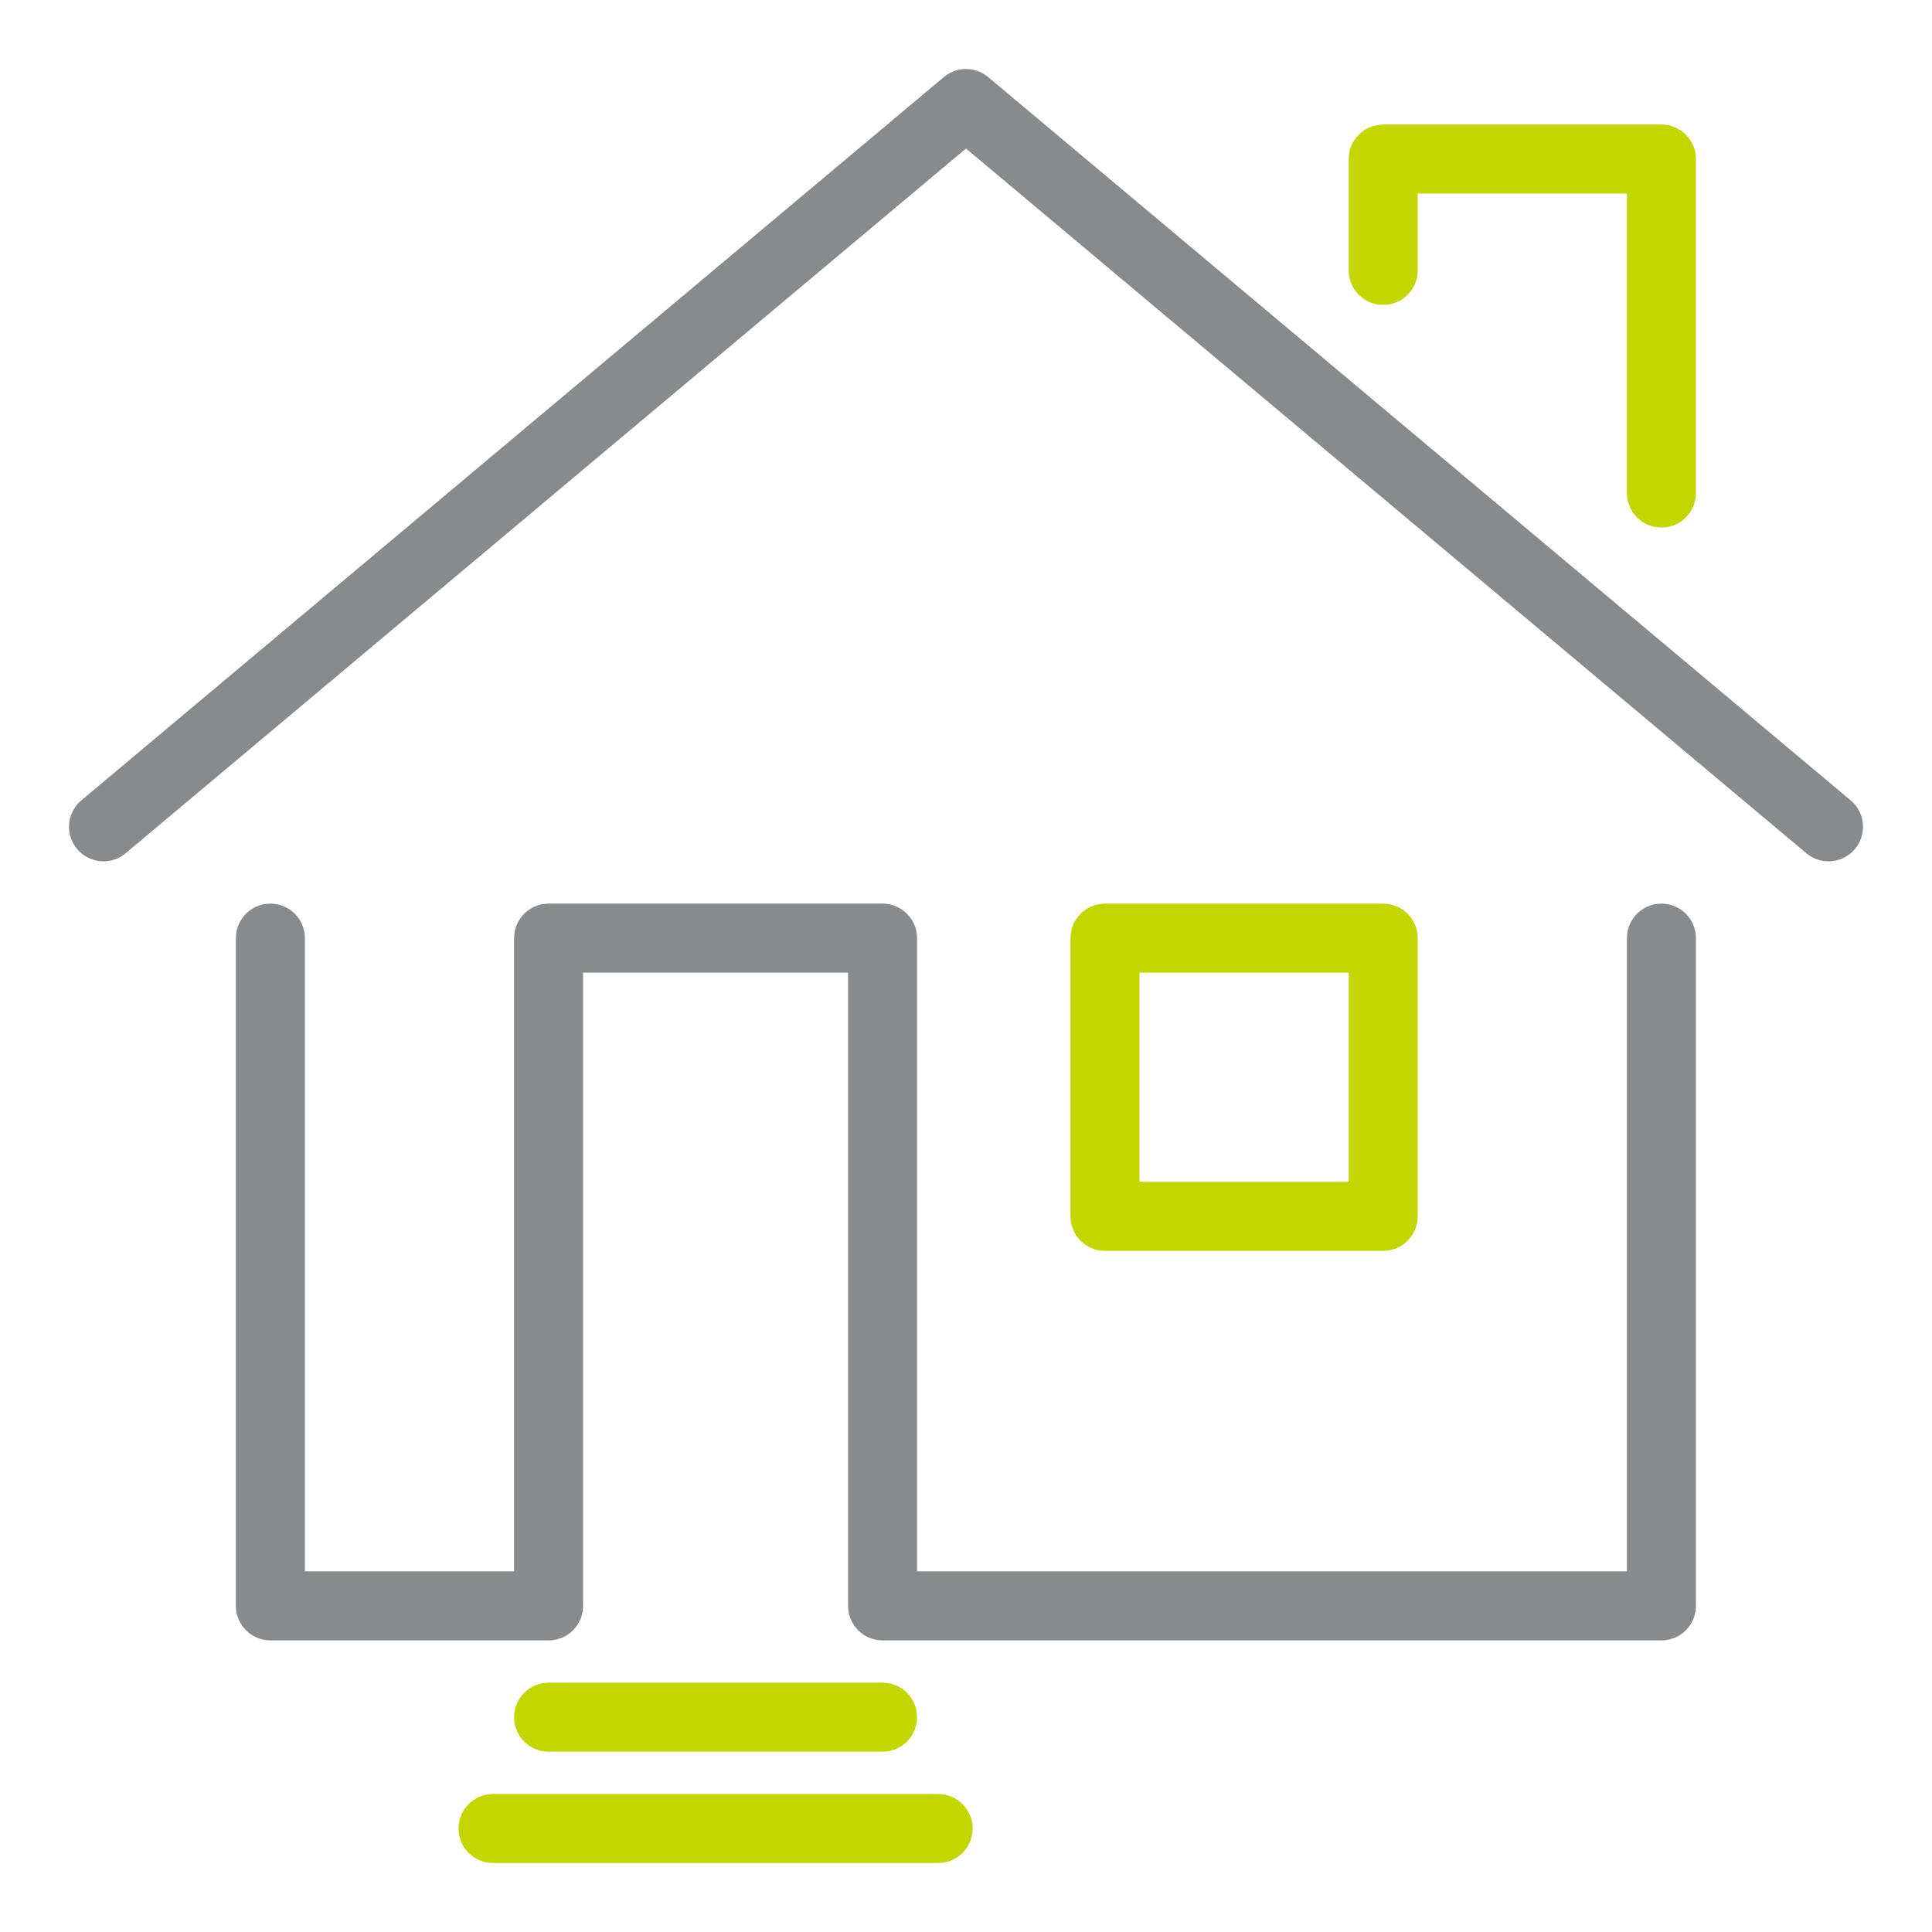
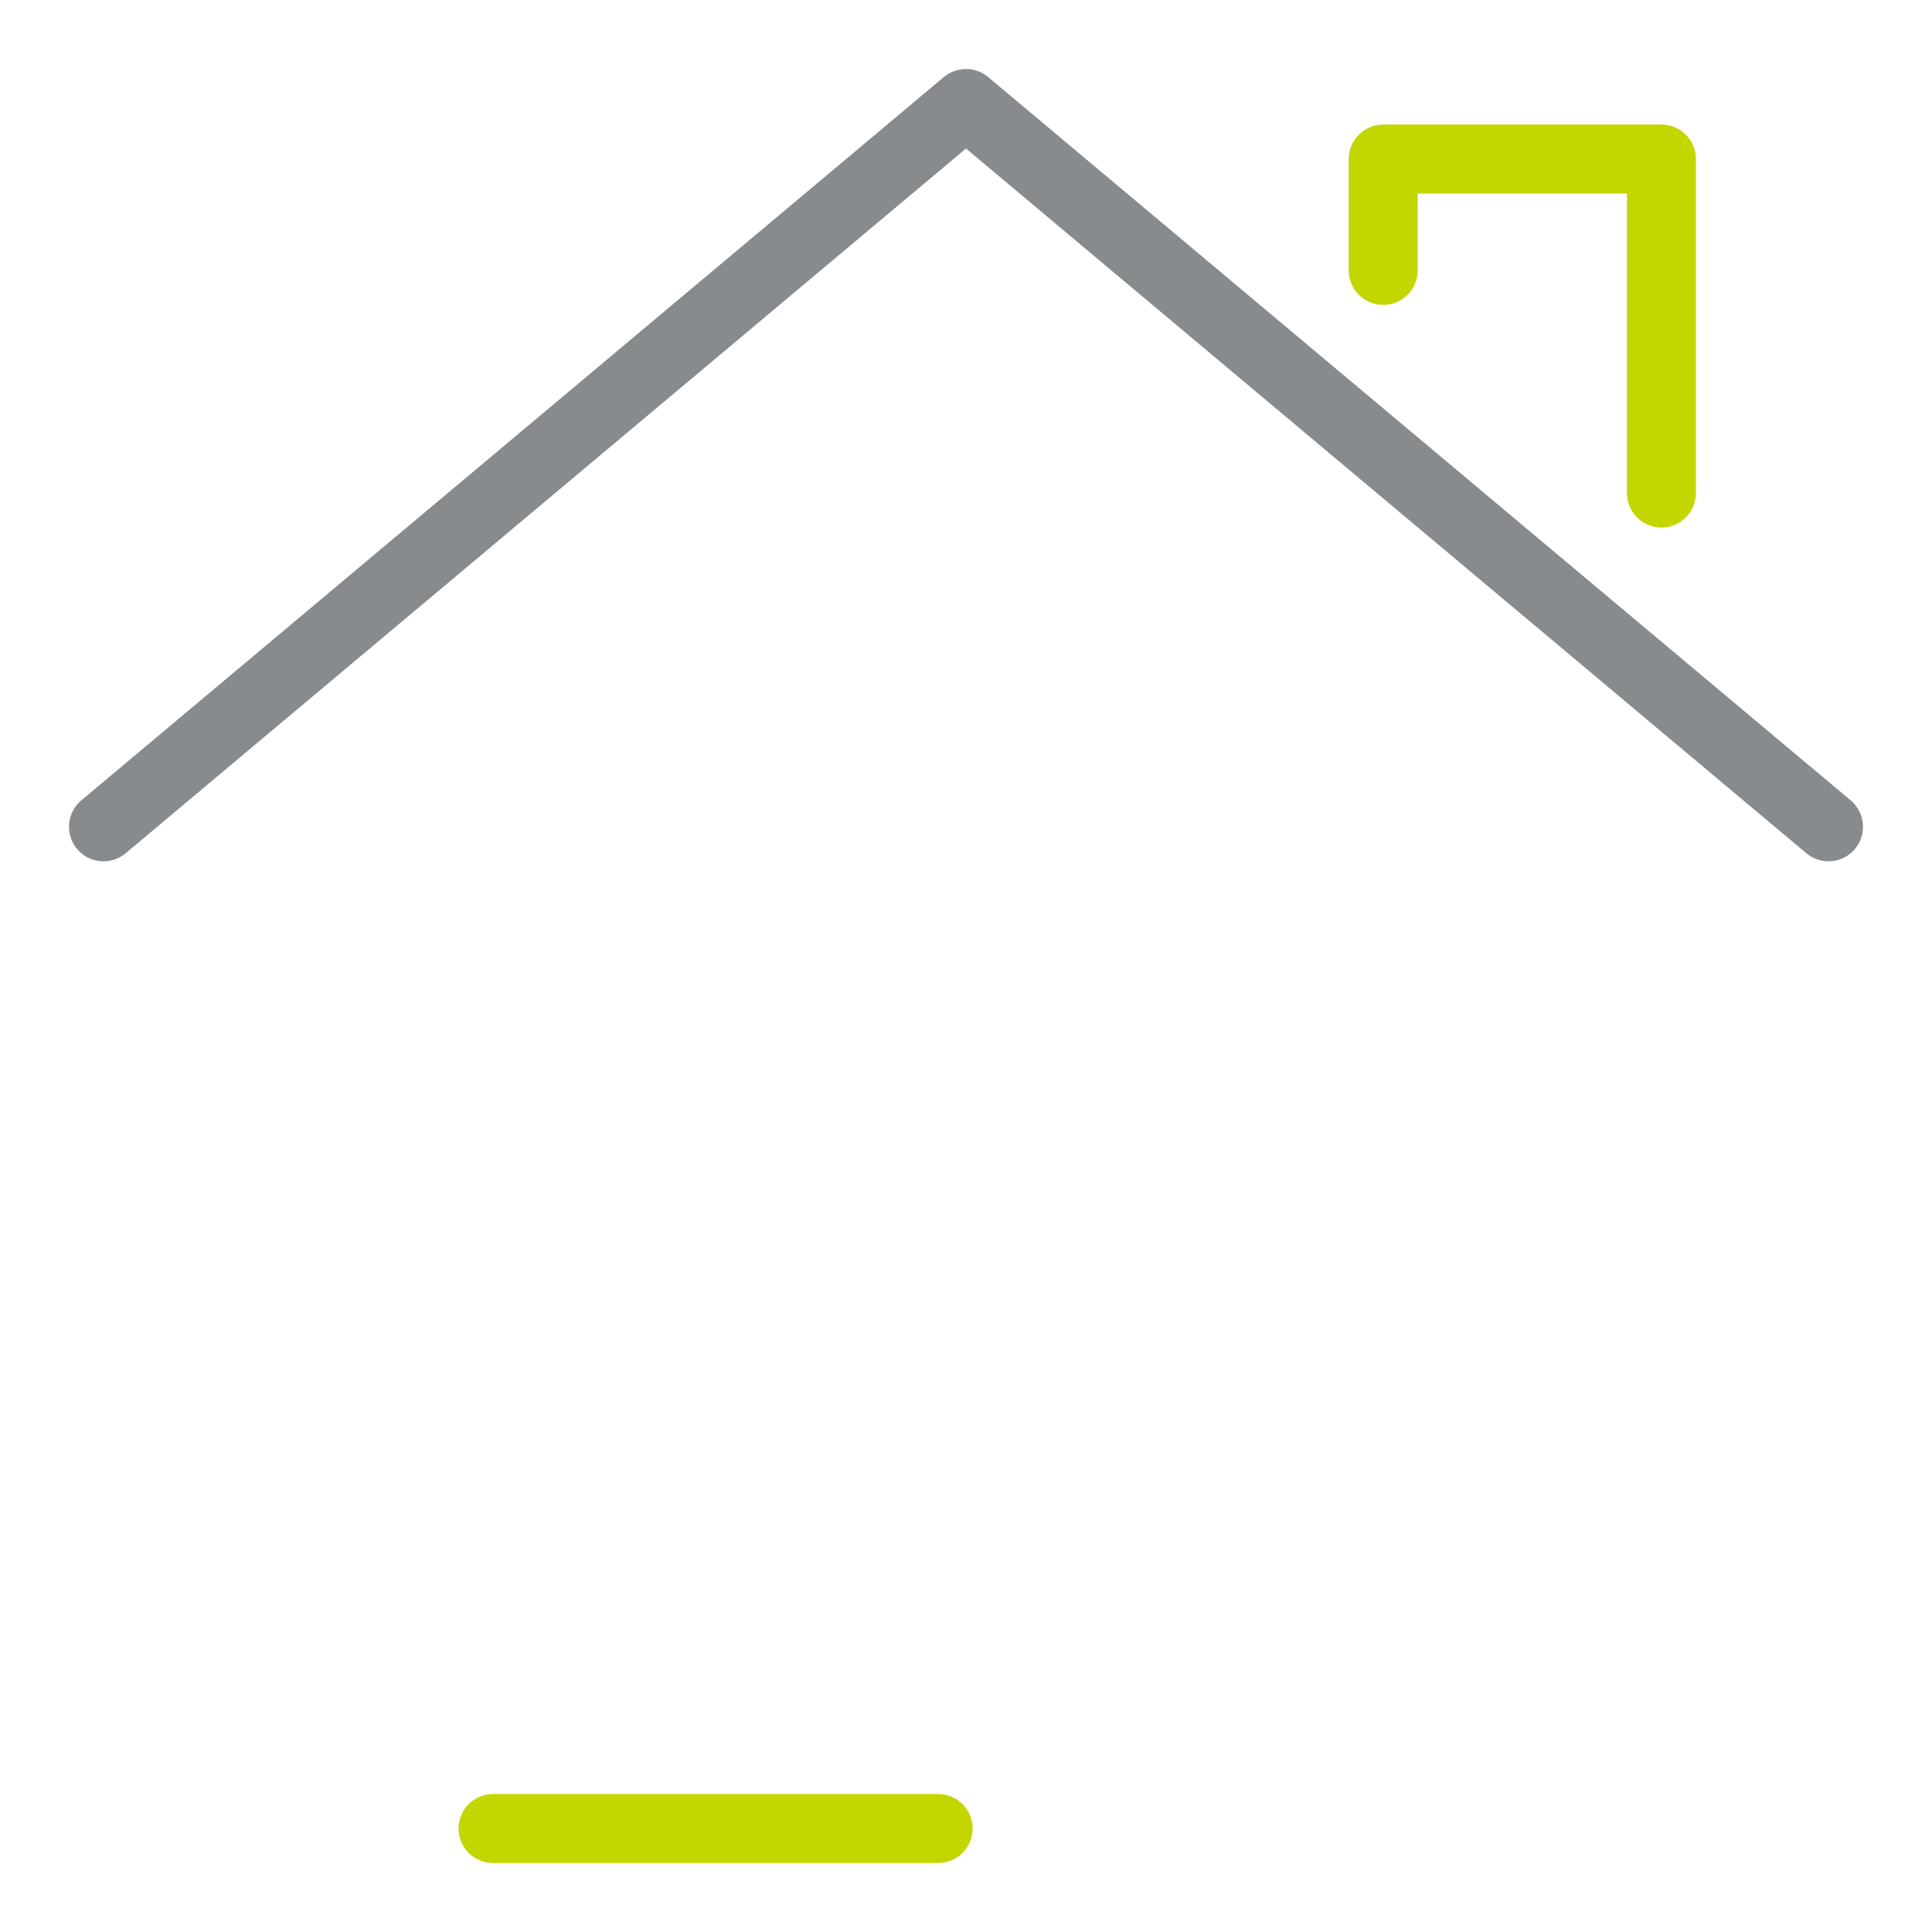
<svg xmlns="http://www.w3.org/2000/svg" width="56" height="56" viewBox="0 0 56 56" fill="none">
  <path d="M3 23.965L28 3L53 23.965" stroke="#888B8D" stroke-width="2" stroke-linecap="round" stroke-linejoin="round" />
  <path d="M40.093 7.837V4.61H48.157V14.291" stroke="#C4D600" stroke-width="2" stroke-linecap="round" stroke-linejoin="round" />
-   <path d="M7.837 27.192V46.547H15.901V27.192H25.581V46.547H48.157V27.192" stroke="#888B8D" stroke-width="2" stroke-linecap="round" stroke-linejoin="round" />
-   <path d="M15.901 49.773H25.581" stroke="#C4D600" stroke-width="2" stroke-linecap="round" stroke-linejoin="round" />
  <path d="M14.291 53H27.192" stroke="#C4D600" stroke-width="2" stroke-linecap="round" stroke-linejoin="round" />
-   <path d="M40.093 27.192H32.029V35.256H40.093V27.192Z" stroke="#C4D600" stroke-width="2" stroke-linecap="round" stroke-linejoin="round" />
</svg>